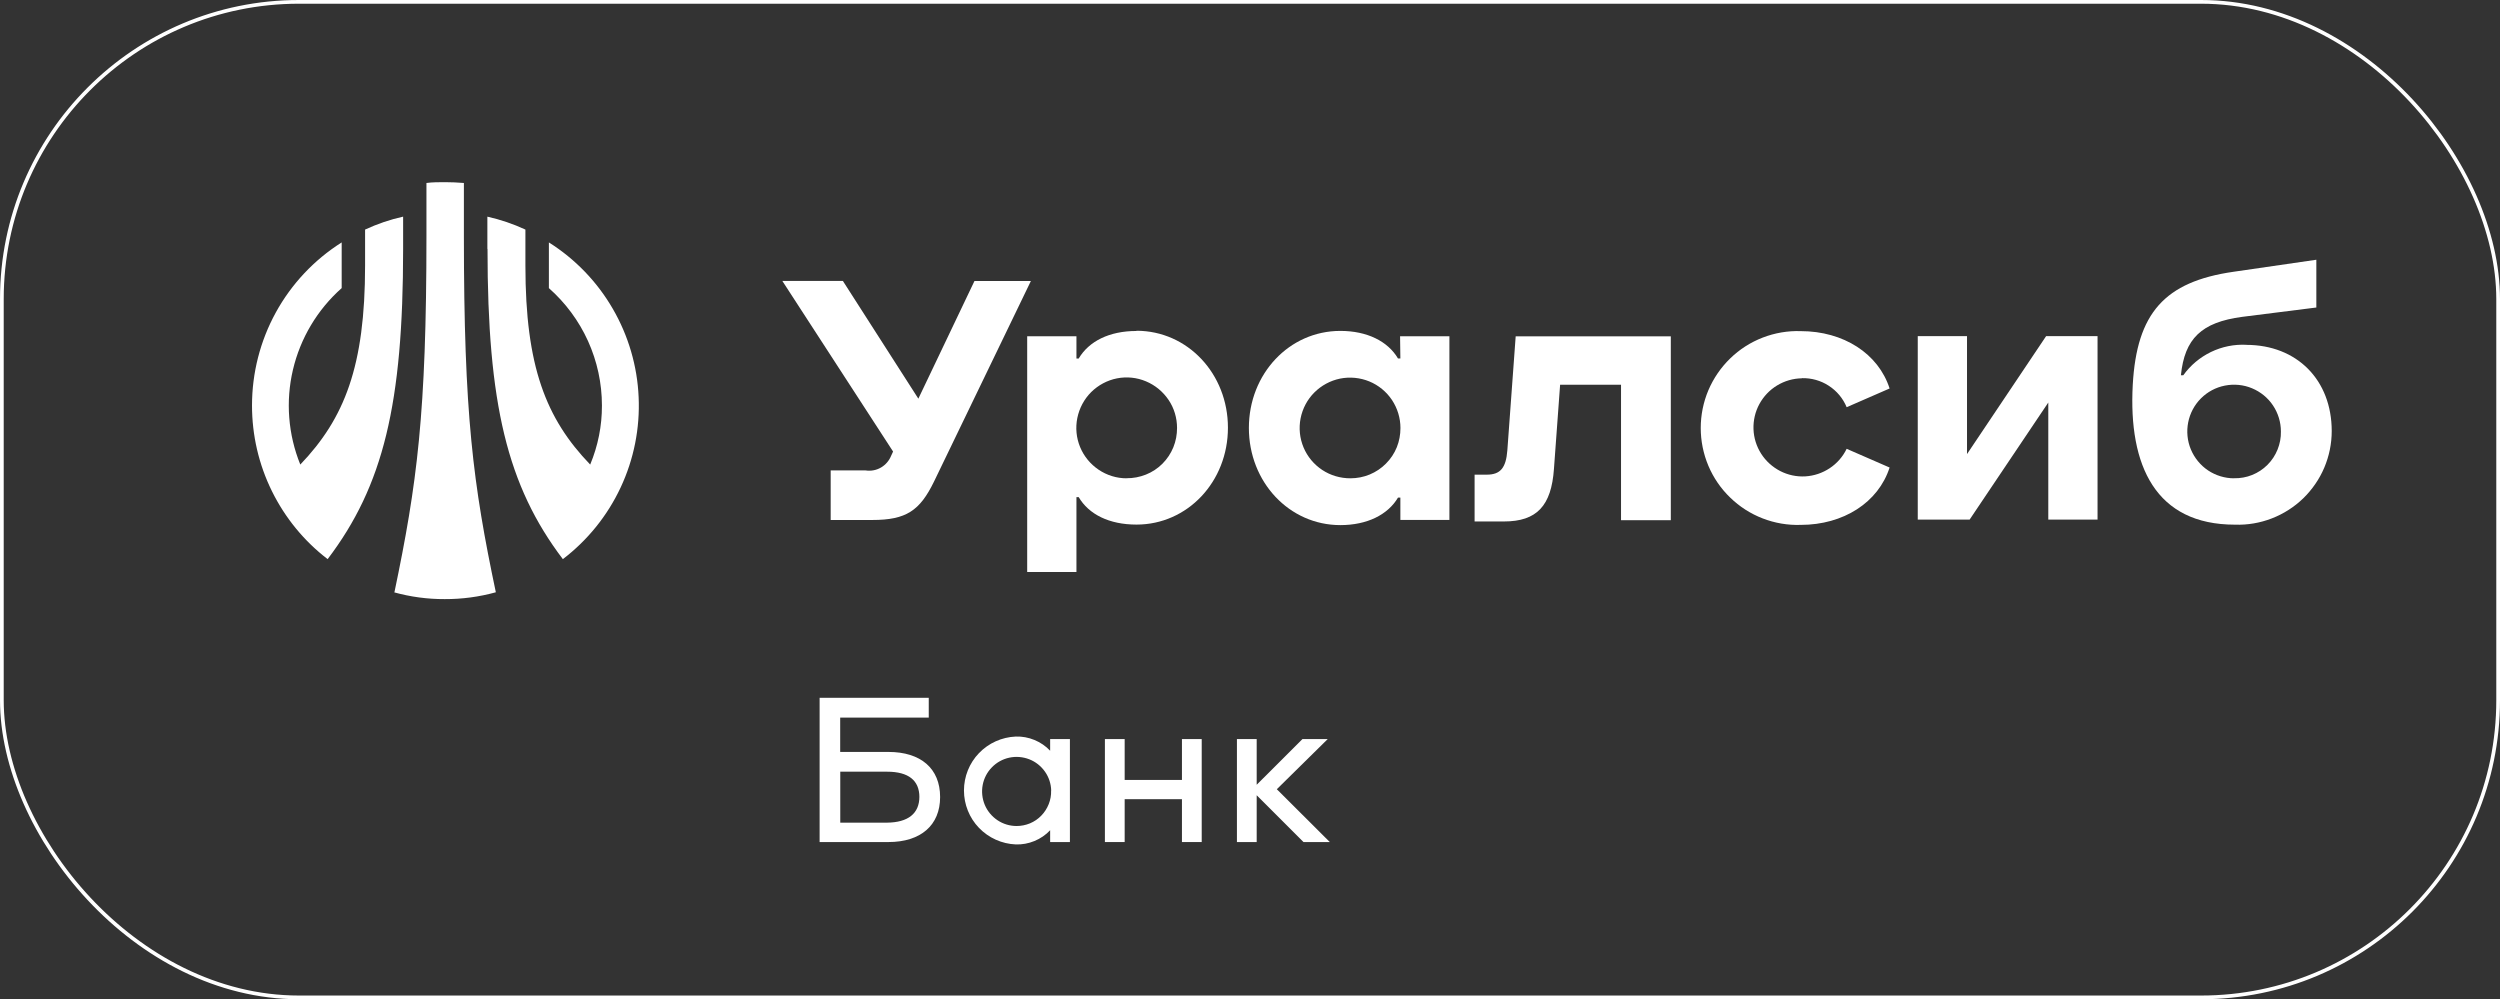
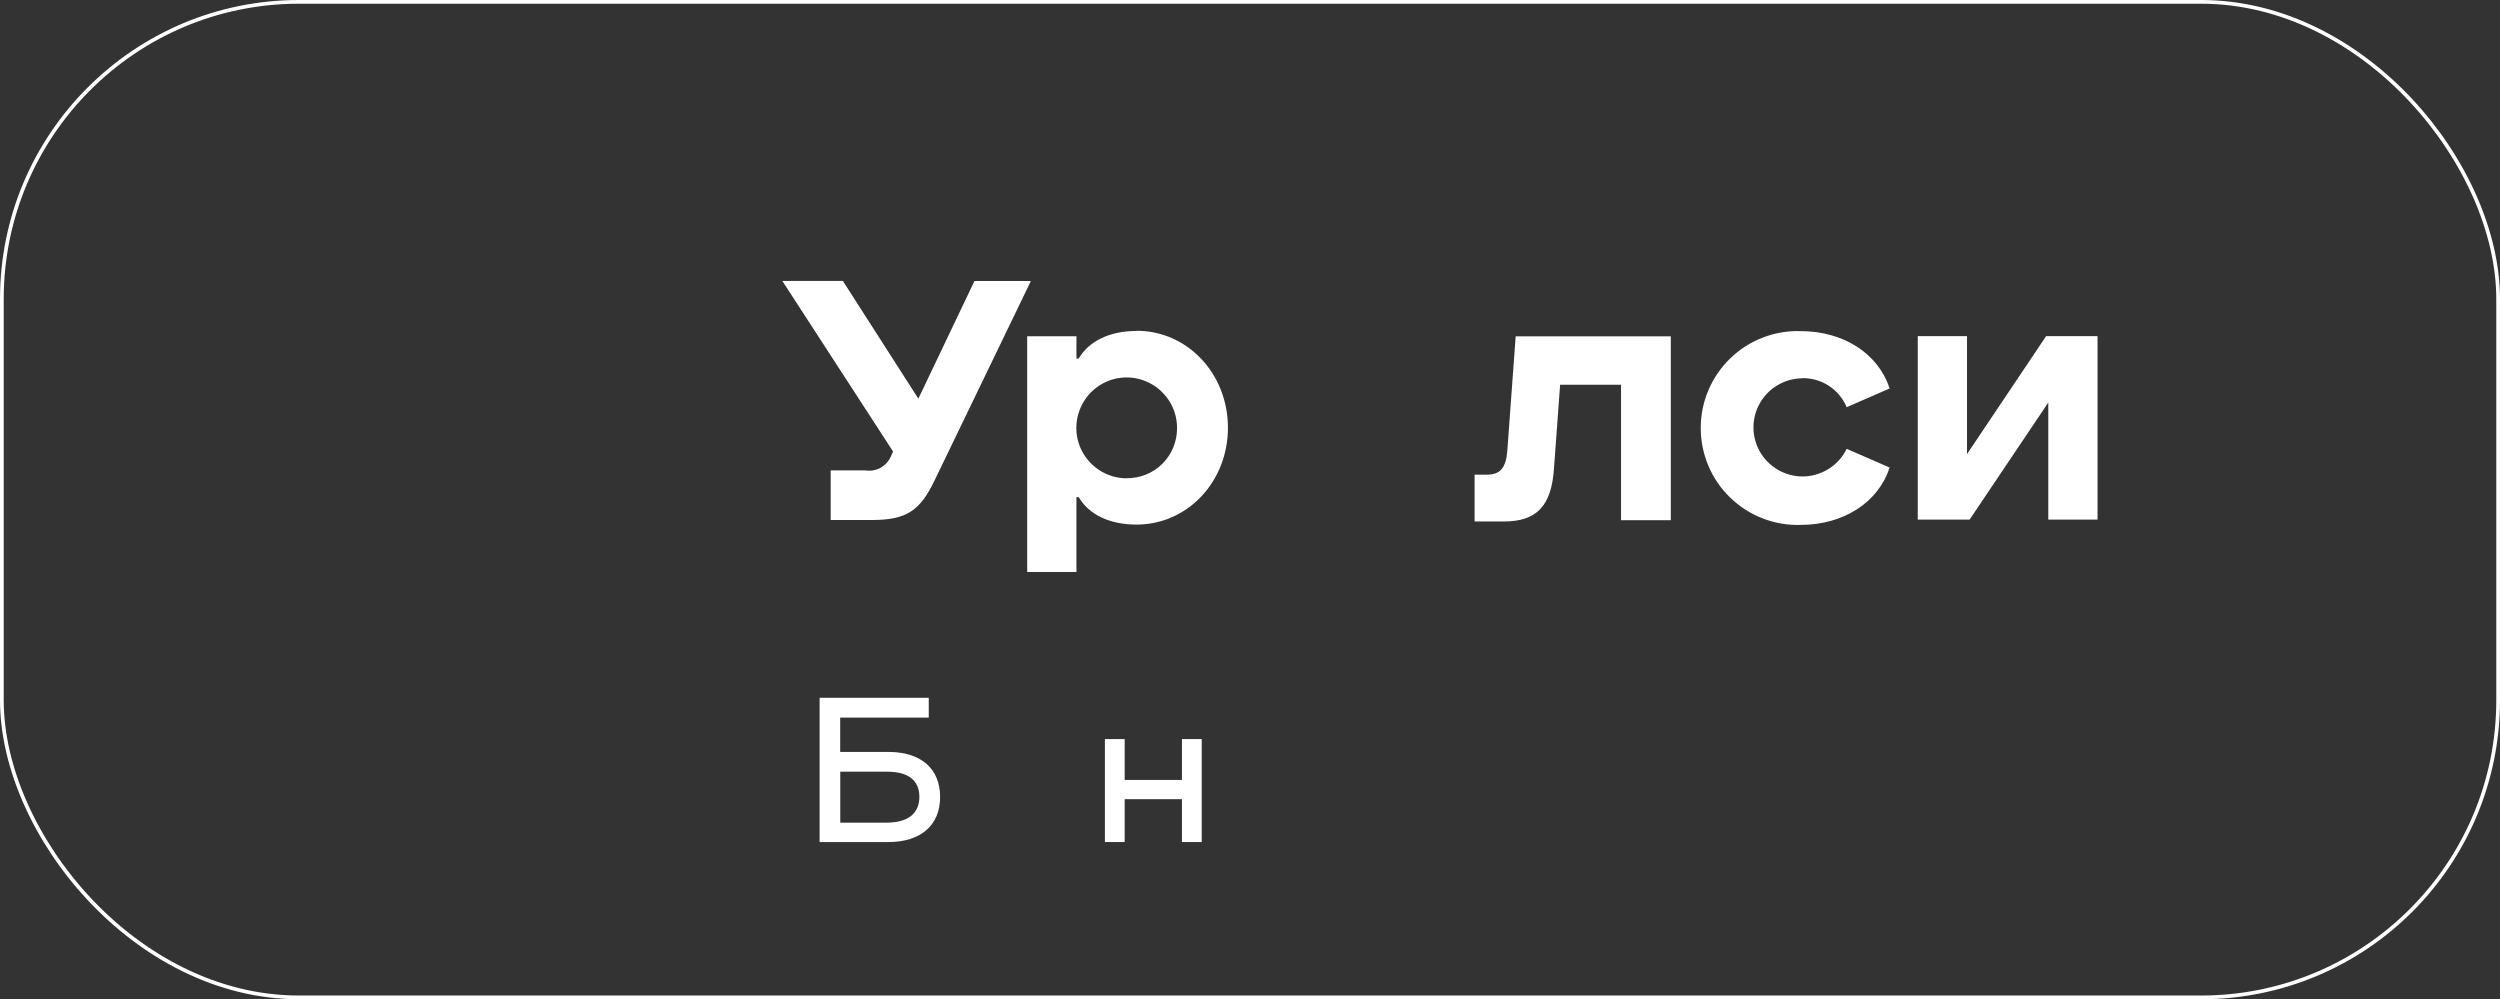
<svg xmlns="http://www.w3.org/2000/svg" id="_Слой_2" data-name="Слой_2" viewBox="0 0 336.5 134.5">
  <rect x="0" y="0" width="336.5" height="134.5" fill="#333333" stroke="none" />
  <defs>
    <style> .cls-1 { fill: #fff; } .cls-2 { fill: none; stroke: #fff; stroke-width: .5px; } </style>
  </defs>
  <g id="_Слой_1-2" data-name="Слой_1">
    <g>
      <rect class="cls-2" x=".25" y=".25" width="336" height="134" rx="40" ry="40" />
      <path class="cls-1" d="M123.75,107.29c0-2.24-1.46-3.42-4.35-3.42h-6.3v6.86h6.3c2.82-.03,4.35-1.22,4.35-3.5v.06ZM126.54,107.29c0,3.78-2.6,6.05-6.96,6.05h-9.26v-19.42h14.69v2.67h-11.92v4.62h6.49c4.36,0,6.96,2.23,6.96,6.07" />
-       <path class="cls-1" d="M141.49,106.41c-.02-.91-.31-1.8-.84-2.55-.53-.75-1.26-1.33-2.11-1.66-.85-.33-1.78-.41-2.68-.22-.89.19-1.71.64-2.35,1.3-.64.65-1.07,1.48-1.24,2.38-.17.9-.07,1.83.28,2.67.35.84.95,1.56,1.71,2.07.76.51,1.66.78,2.57.78.62,0,1.23-.12,1.81-.36.57-.24,1.09-.59,1.52-1.04.43-.44.77-.97,1-1.55.23-.58.34-1.19.32-1.82M144.01,99.48v13.86h-2.66v-1.59c-.59.63-1.31,1.12-2.11,1.45-.8.33-1.66.49-2.52.46-1.88-.08-3.65-.88-4.95-2.23-1.3-1.35-2.02-3.16-2.02-5.03s.72-3.68,2.02-5.03c1.3-1.35,3.07-2.15,4.95-2.23.86-.03,1.72.13,2.52.46.8.33,1.52.82,2.11,1.45v-1.57h2.66Z" />
      <polygon class="cls-1" points="148.72 99.48 151.38 99.48 151.38 104.98 159.09 104.98 159.09 99.48 161.75 99.48 161.75 113.34 159.09 113.34 159.09 107.57 151.38 107.57 151.38 113.34 148.72 113.34 148.72 99.48" />
-       <polygon class="cls-1" points="175.45 113.34 169.15 107.04 169.15 113.34 166.49 113.34 166.49 99.48 169.15 99.48 169.15 105.63 175.31 99.48 178.71 99.48 171.86 106.23 178.99 113.34 175.45 113.34" />
-       <path class="cls-1" d="M33.92,54.58c0,4,.91,7.94,2.68,11.53,1.77,3.59,4.33,6.72,7.5,9.15,7.5-9.88,10.16-20.9,10.16-41.75v-4.35c-1.76.39-3.48.98-5.12,1.74v4.84c0,13.57-2.77,20.57-8.72,26.79-1.64-4.05-1.99-8.51-.99-12.76,1-4.25,3.29-8.09,6.56-10.99v-6.15c-3.7,2.34-6.75,5.58-8.86,9.42-2.11,3.84-3.21,8.15-3.21,12.53M53.02,79.72c2.23.62,4.53.93,6.84.92,2.32.01,4.64-.3,6.88-.92-3.07-14.6-4.3-23.94-4.3-47.97v-7.12c-.85-.07-1.7-.11-2.52-.11s-1.73,0-2.52.11v7.12c0,23.94-1.26,33.37-4.31,47.97h-.08ZM65.62,33.51c0,20.84,2.65,31.87,10.14,41.75,3.33-2.54,6-5.85,7.78-9.65,1.78-3.8,2.61-7.97,2.42-12.16-.18-4.19-1.38-8.27-3.48-11.89-2.1-3.63-5.05-6.69-8.6-8.93v6.15c2.24,1.98,4.04,4.41,5.27,7.13,1.23,2.72,1.87,5.68,1.87,8.67.01,2.73-.53,5.43-1.58,7.95-5.96-6.19-8.72-13.22-8.72-26.79v-4.84c-1.64-.76-3.35-1.34-5.12-1.74v4.35Z" />
      <path class="cls-1" d="M151.63,64.38c-1.34,0-2.65-.41-3.76-1.16-1.11-.75-1.98-1.81-2.49-3.05-.51-1.24-.64-2.6-.37-3.92.27-1.31.91-2.52,1.86-3.47.95-.94,2.16-1.59,3.47-1.85,1.32-.26,2.68-.12,3.91.4,1.24.52,2.29,1.39,3.04,2.5s1.14,2.43,1.14,3.77c0,.89-.16,1.78-.5,2.61-.34.83-.84,1.58-1.47,2.21-.63.63-1.39,1.13-2.22,1.46-.83.33-1.72.5-2.61.49M152.97,44.55c-3.67,0-6.41,1.39-7.78,3.71h-.3v-3h-6.63v31.73h6.63v-10.08h.3c1.36,2.32,4.11,3.7,7.78,3.7,6.88,0,12.31-5.78,12.31-13.04s-5.43-13.05-12.31-13.05v.04Z" />
      <path class="cls-1" d="M131.17,37.81l-7.56,15.85-10.16-15.85h-8.15l14.91,22.97-.26.56c-.27.67-.75,1.23-1.37,1.59-.62.36-1.35.5-2.06.39h-4.71v6.67h5.61c4.56,0,6.39-1.26,8.29-5.15l13.05-27.02h-7.59Z" />
-       <path class="cls-1" d="M300.71,64.38c-1.24,0-2.46-.37-3.5-1.06-1.03-.69-1.84-1.68-2.32-2.83-.48-1.15-.6-2.42-.36-3.64.24-1.22.84-2.35,1.72-3.23.88-.88,2-1.48,3.23-1.72,1.22-.24,2.49-.12,3.64.36,1.15.48,2.14,1.28,2.83,2.32s1.06,2.25,1.06,3.5c.02.83-.14,1.66-.45,2.43-.31.77-.77,1.47-1.36,2.06-.59.59-1.29,1.05-2.06,1.36-.77.31-1.6.46-2.43.44M302.36,46.41c-1.65-.08-3.28.25-4.77.97-1.48.72-2.76,1.79-3.72,3.13h-.32c.5-4.94,2.77-7.13,8.24-7.86l9.99-1.26v-6.43l-11.15,1.62c-9.31,1.34-13.02,5.6-13.56,15.2-.6,10.94,3.1,18.84,13.76,18.84,1.69.06,3.37-.23,4.95-.84,1.58-.61,3.02-1.53,4.23-2.7,1.21-1.18,2.18-2.58,2.84-4.14.66-1.56,1-3.23,1-4.92,0-6.88-4.69-11.6-11.5-11.6h.01Z" />
-       <path class="cls-1" d="M181.76,64.38c-1.34,0-2.66-.38-3.78-1.12-1.12-.74-2-1.79-2.52-3.03-.52-1.24-.66-2.6-.4-3.92.26-1.32.9-2.53,1.85-3.48.95-.95,2.16-1.6,3.47-1.87,1.32-.26,2.68-.13,3.93.38,1.24.51,2.3,1.38,3.05,2.5.74,1.12,1.14,2.43,1.14,3.77,0,.89-.16,1.77-.49,2.59-.33.82-.83,1.57-1.46,2.2-.62.63-1.37,1.13-2.19,1.47-.82.34-1.7.51-2.59.51M188.49,48.25h-.32c-1.37-2.32-4.16-3.71-7.76-3.71-6.88,0-12.31,5.78-12.31,13.06s5.43,13.08,12.31,13.08c3.6,0,6.39-1.39,7.76-3.7h.32v3h6.6v-24.72h-6.64l.04,3Z" />
      <path class="cls-1" d="M242.53,50.9c1.28-.03,2.55.32,3.62,1.02,1.08.7,1.92,1.7,2.41,2.89l5.78-2.52c-1.51-4.7-6.21-7.72-11.96-7.72-1.75-.06-3.49.24-5.12.87-1.63.63-3.12,1.58-4.37,2.8-1.26,1.22-2.25,2.67-2.94,4.28-.68,1.61-1.03,3.34-1.03,5.09s.35,3.48,1.03,5.09c.68,1.61,1.68,3.07,2.94,4.28,1.25,1.22,2.74,2.17,4.37,2.8,1.63.63,3.37.93,5.12.87,5.74,0,10.45-3.02,11.96-7.72l-5.78-2.52c-.51,1.06-1.3,1.96-2.28,2.61-.98.65-2.11,1.03-3.28,1.1-1.17.07-2.34-.18-3.39-.72-1.04-.54-1.93-1.34-2.56-2.33-.63-.99-.99-2.13-1.03-3.31-.04-1.17.23-2.34.79-3.37.56-1.03,1.38-1.9,2.39-2.51,1.01-.61,2.15-.94,3.33-.96" />
      <path class="cls-1" d="M204.01,45.28l-1.12,15.32c-.18,2.41-.96,3.29-2.78,3.29h-1.63v6.3h3.94c4.45,0,6.39-2.12,6.74-7.06l.83-11.34h8.2v18.23h6.7v-24.75h-20.89Z" />
      <polygon class="cls-1" points="275.41 45.24 264.76 61.12 264.76 45.24 258.13 45.24 258.13 69.94 265.11 69.94 275.7 54.18 275.7 69.94 282.33 69.94 282.33 45.24 275.41 45.24" />
    </g>
  </g>
</svg>